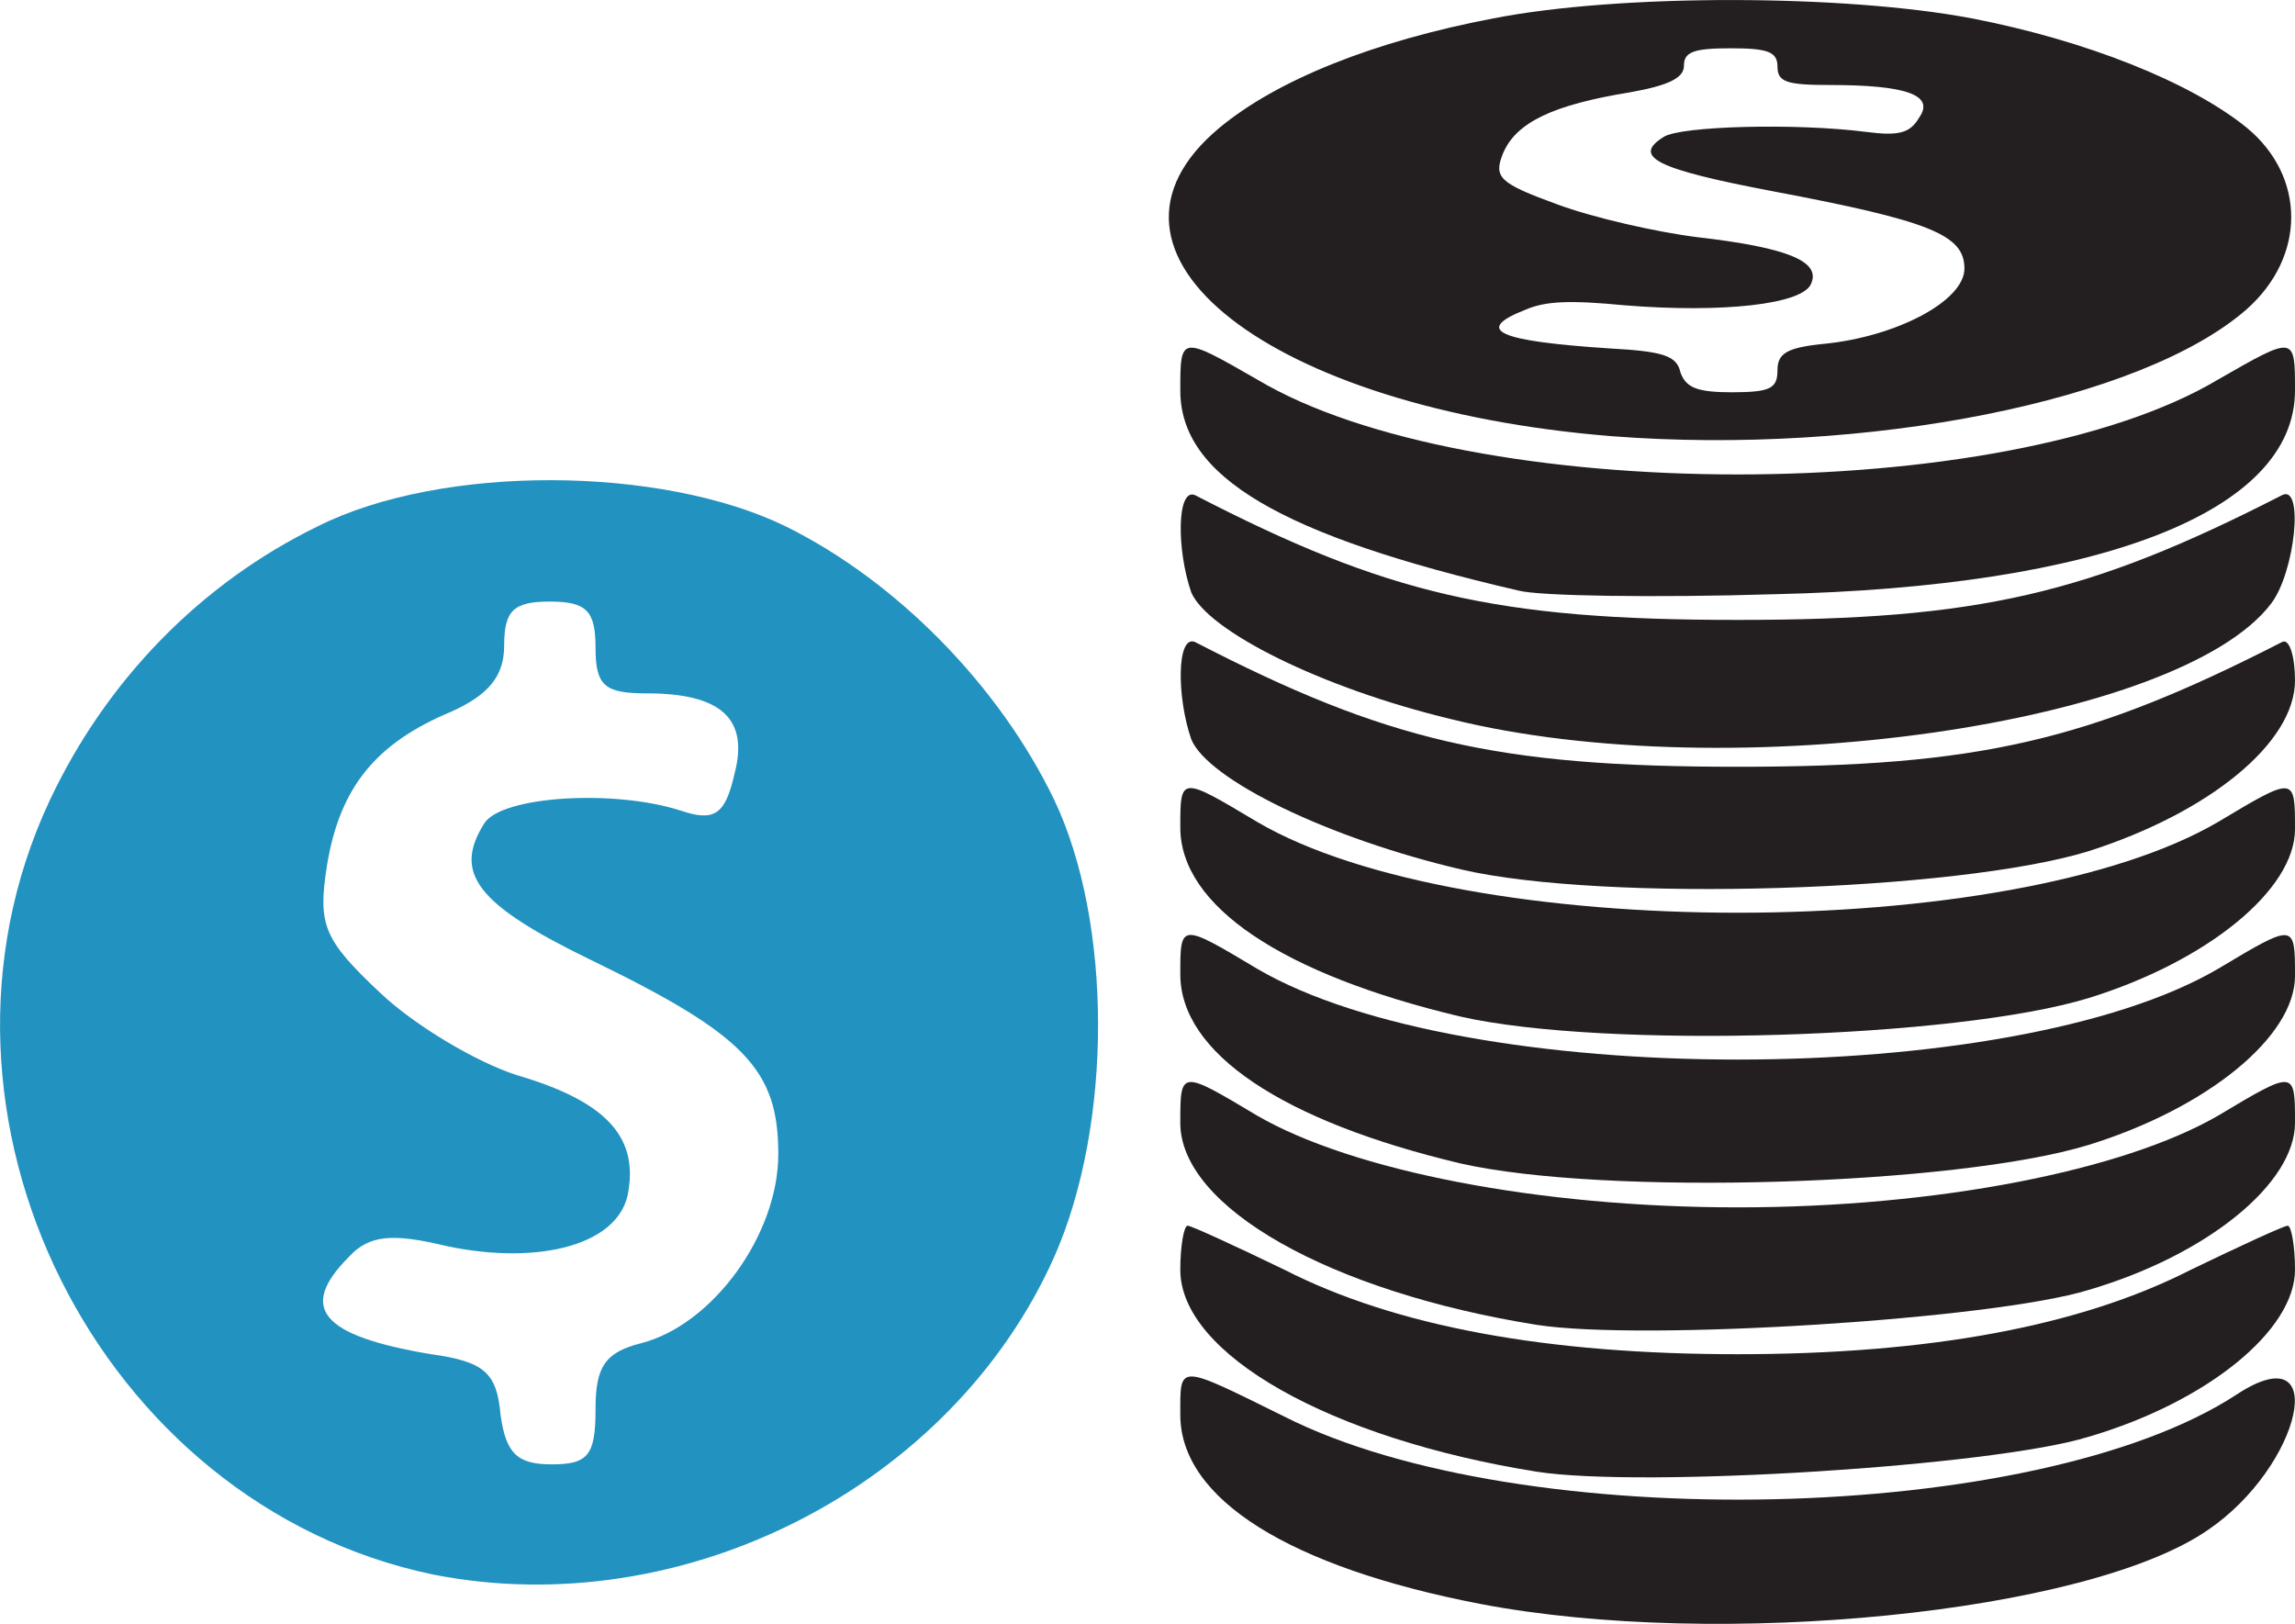
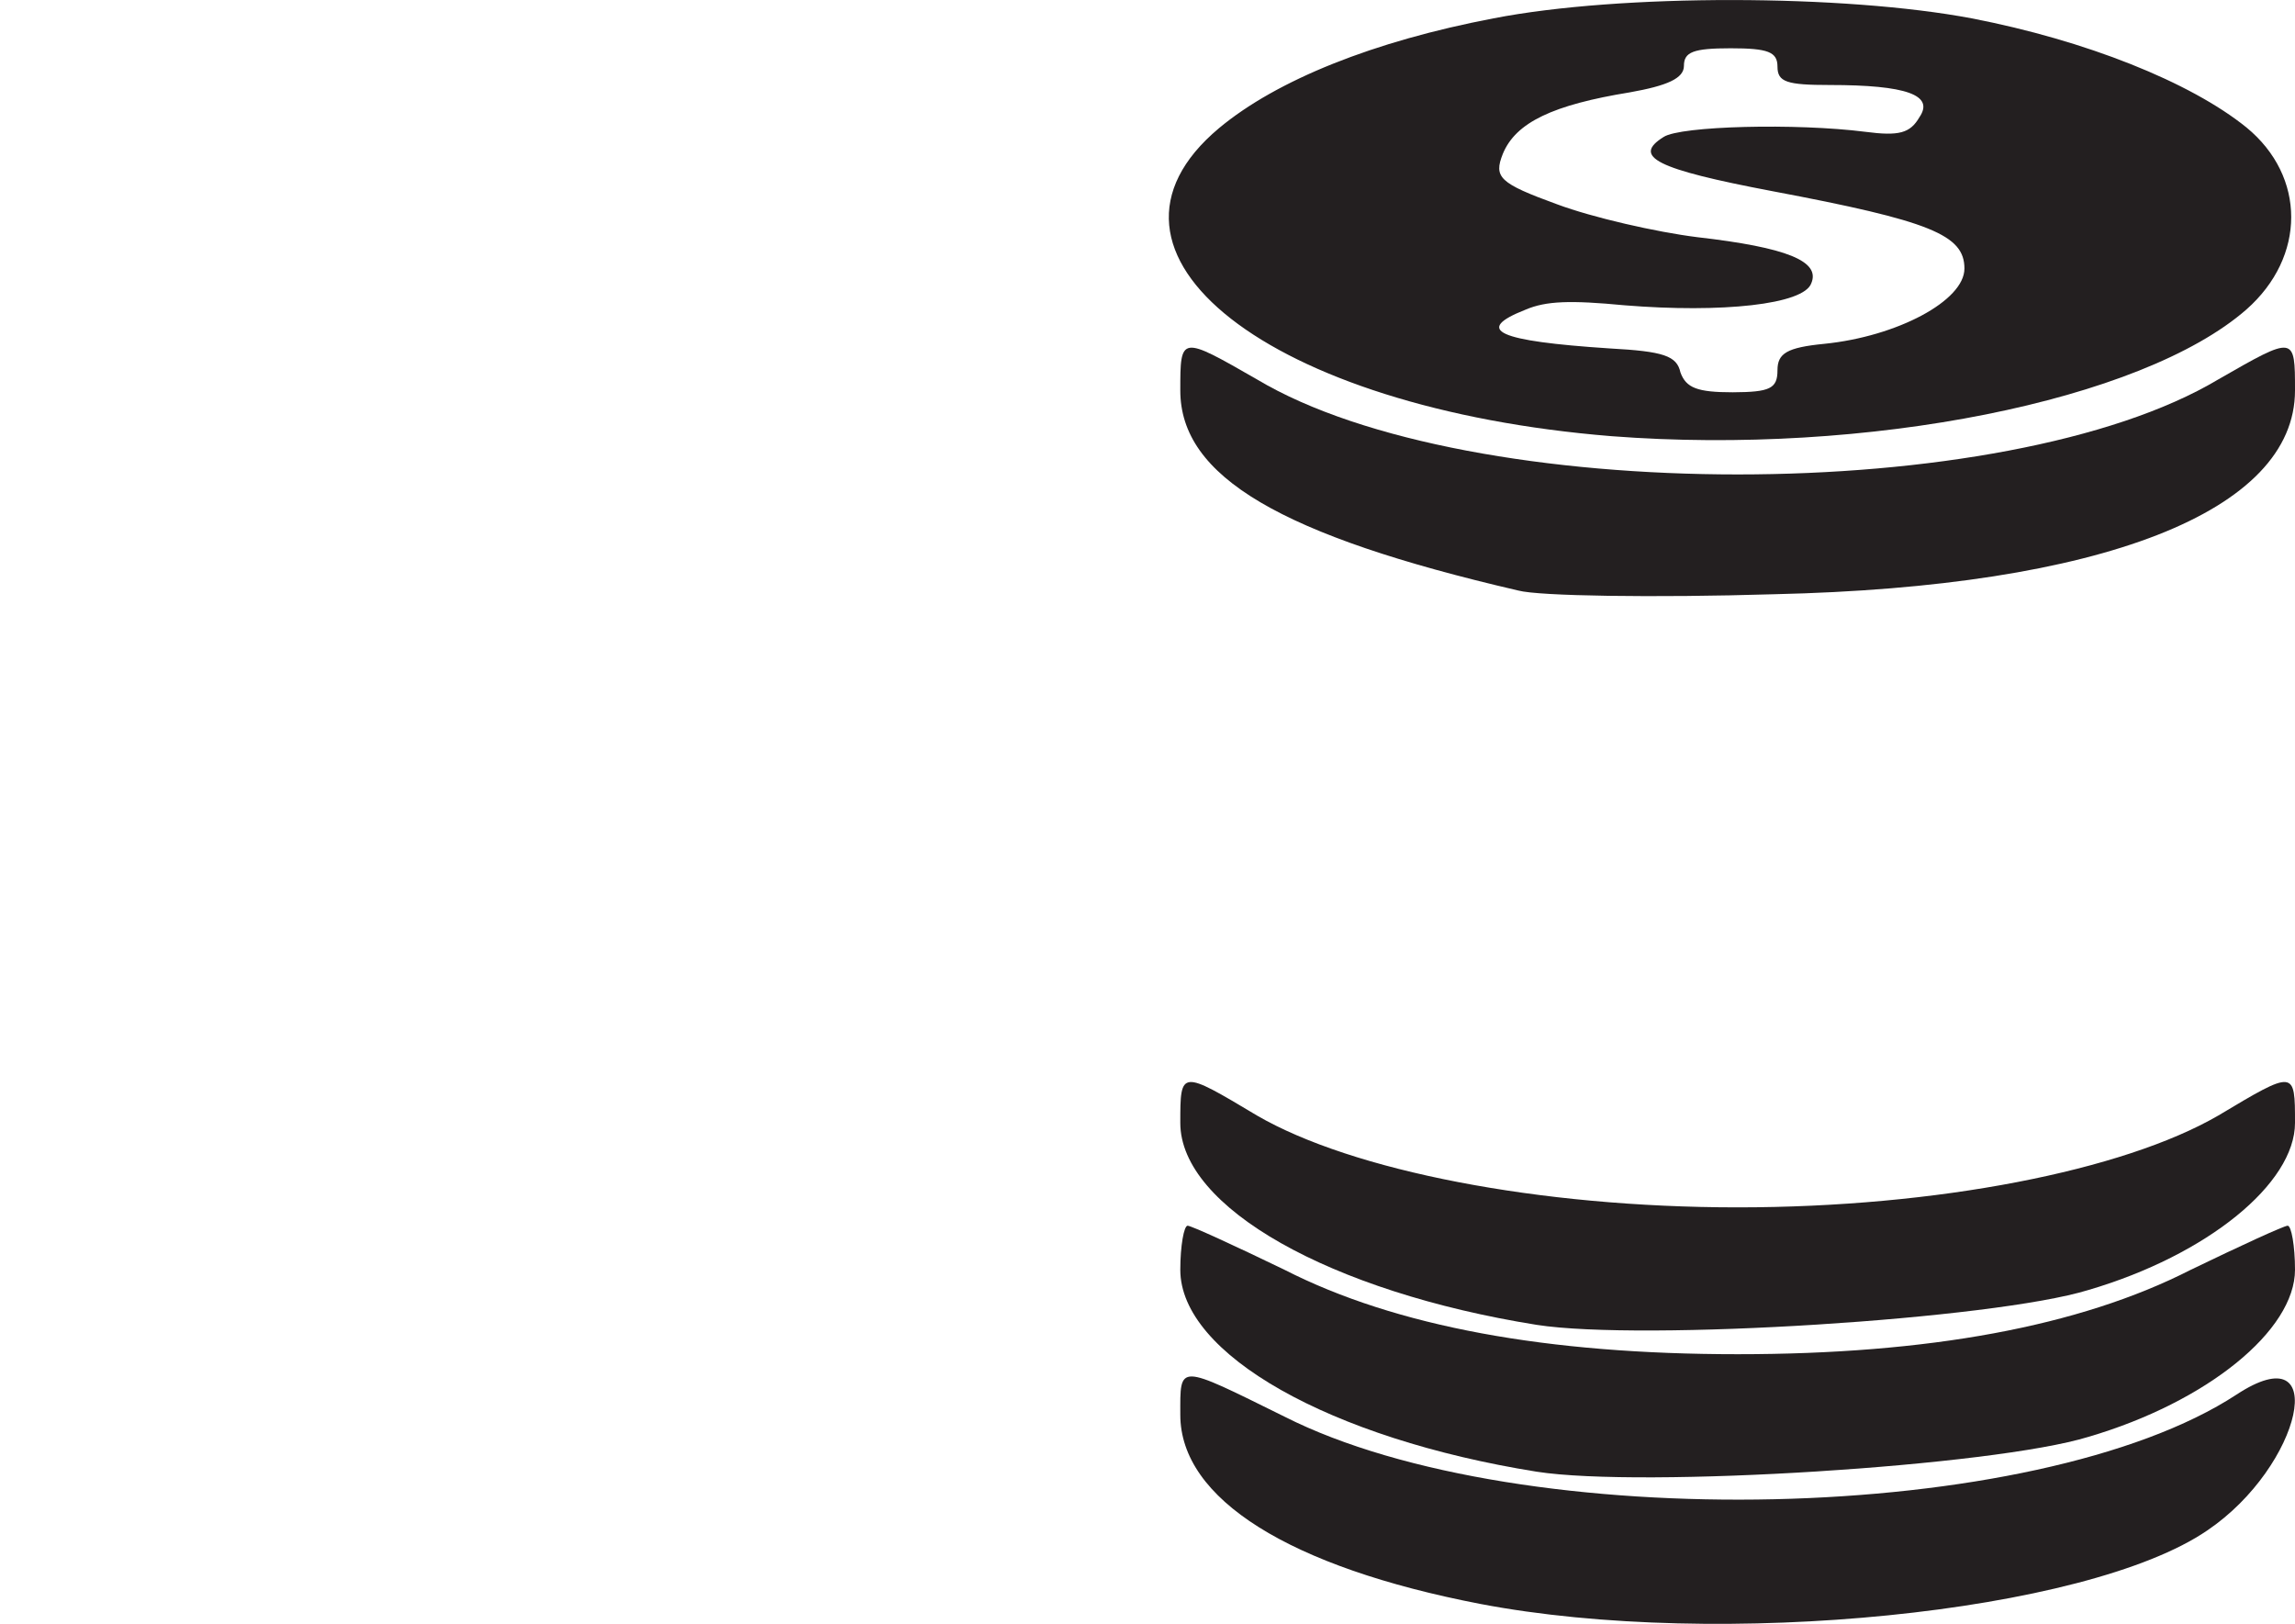
<svg xmlns="http://www.w3.org/2000/svg" width="106" height="75" viewBox="0 0 106 75" fill="none">
  <g clip-path="url(#clip0)">
    <path d="M68.357 74.076C59.579 72.38 54.515 69.243 54.515 65.343C54.515 62.969 54.346 62.969 59.326 65.428C70.214 70.939 94.099 70.43 103.299 64.41C107.688 61.528 106.338 67.717 101.949 70.684C96.378 74.5 79.413 76.195 68.357 74.076Z" fill="#231F20" />
-     <path d="M19.995 72.719C4.549 69.498 -4.482 51.523 2.27 37.025C4.887 31.429 9.276 26.936 14.677 24.308C20.417 21.425 30.545 21.51 36.284 24.308C41.433 26.851 46.159 31.684 48.691 36.94C51.392 42.621 51.392 51.947 48.691 58.052C43.965 68.65 31.558 75.008 19.995 72.719ZM27.506 65.089C27.506 63.139 27.928 62.46 29.616 62.036C32.908 61.189 35.947 57.034 35.947 53.304C35.947 49.404 34.427 47.793 27.253 44.317C22.02 41.773 20.923 40.332 22.358 38.043C23.118 36.771 28.351 36.432 31.473 37.449C32.993 37.958 33.499 37.619 33.921 35.753C34.596 33.21 33.33 32.023 29.87 32.023C27.928 32.023 27.506 31.684 27.506 29.903C27.506 28.208 27.084 27.784 25.396 27.784C23.708 27.784 23.286 28.208 23.286 29.819C23.286 31.26 22.527 32.108 20.839 32.871C17.378 34.312 15.69 36.347 15.099 39.993C14.677 42.706 14.931 43.384 17.547 45.843C19.151 47.369 22.02 49.065 23.877 49.658C27.928 50.845 29.448 52.456 29.026 54.999C28.688 57.458 24.974 58.476 20.585 57.543C18.138 56.949 17.041 57.034 16.112 58.052C13.749 60.426 14.846 61.697 19.91 62.545C22.358 62.884 22.949 63.393 23.118 65.343C23.371 67.124 23.877 67.632 25.481 67.632C27.169 67.632 27.506 67.208 27.506 65.089Z" fill="#2292C1" />
    <path d="M70.973 67.971C61.436 66.445 54.515 62.545 54.515 58.645C54.515 57.543 54.684 56.61 54.853 56.61C55.021 56.61 57.047 57.543 59.326 58.645C64.474 61.273 71.48 62.545 80.257 62.545C89.035 62.545 96.041 61.273 101.189 58.645C103.468 57.543 105.494 56.61 105.662 56.61C105.831 56.61 106 57.543 106 58.645C106 61.443 101.949 64.75 96.463 66.361C92.074 67.717 75.869 68.734 70.973 67.971Z" fill="#231F20" />
    <path d="M70.973 61.189C61.436 59.663 54.515 55.763 54.515 51.862C54.515 49.404 54.515 49.404 58.06 51.523C62.449 54.067 71.058 55.763 80.257 55.763C89.457 55.763 98.066 54.067 102.455 51.523C106 49.404 106 49.404 106 51.862C106 54.66 101.949 57.967 96.463 59.578C92.074 60.934 75.869 61.952 70.973 61.189Z" fill="#231F20" />
-     <path d="M67.428 53.728C59.242 51.778 54.515 48.641 54.515 44.995C54.515 42.621 54.515 42.621 58.06 44.74C67.597 50.336 92.918 50.336 102.455 44.74C106 42.621 106 42.621 106 45.08C106 47.877 101.949 51.184 96.463 52.88C90.386 54.745 74.096 55.254 67.428 53.728Z" fill="#231F20" />
-     <path d="M67.428 46.945C59.242 44.995 54.515 41.858 54.515 38.212C54.515 35.838 54.515 35.838 58.06 37.958C67.597 43.554 92.918 43.554 102.455 37.958C106 35.838 106 35.838 106 38.297C106 41.095 101.949 44.401 96.463 46.097C90.386 47.962 74.096 48.471 67.428 46.945Z" fill="#231F20" />
-     <path d="M67.513 40.162C61.352 38.721 55.781 36.008 55.021 34.143C54.346 32.193 54.346 29.31 55.19 29.649C64.052 34.227 69.117 35.414 80.257 35.414C91.398 35.414 96.463 34.227 105.409 29.649C105.747 29.479 106 30.327 106 31.43C106 34.312 102.033 37.534 96.463 39.314C90.386 41.18 74.096 41.688 67.513 40.162Z" fill="#231F20" />
-     <path d="M67.007 33.21C61.014 31.769 55.781 29.14 55.021 27.36C54.346 25.41 54.346 22.527 55.19 22.866C64.052 27.445 69.117 28.631 80.257 28.631C91.398 28.631 96.463 27.445 105.409 22.866C106.422 22.358 106 26.427 104.903 27.869C100.683 33.464 79.92 36.432 67.007 33.21Z" fill="#231F20" />
    <path d="M70.129 27.275C59.157 24.732 54.515 22.018 54.515 18.034C54.515 15.49 54.515 15.49 58.06 17.525C67.85 23.375 92.665 23.375 102.455 17.525C106 15.49 106 15.49 106 18.034C106 23.629 97.053 27.105 81.945 27.445C76.375 27.614 71.058 27.529 70.129 27.275Z" fill="#231F20" />
    <path d="M74.425 20.145C58.634 18.864 49.4 11.7 56.304 5.918C58.98 3.688 63.462 1.899 68.981 0.848C74.847 -0.297 85.203 -0.263 91.069 0.848C96.336 1.865 101.164 3.79 103.755 5.884C106.515 8.148 106.515 11.861 103.755 14.295C98.927 18.517 86.242 21.052 74.425 20.145ZM82.097 17.101C82.097 16.321 82.528 16.05 84.258 15.88C87.626 15.541 90.732 13.888 90.732 12.404C90.732 10.852 89.179 10.208 81.844 8.826C76.493 7.809 75.371 7.241 76.839 6.325C77.616 5.816 82.967 5.681 86.157 6.088C87.71 6.291 88.225 6.155 88.656 5.409C89.347 4.392 88.056 3.926 84.511 3.926C82.528 3.926 82.097 3.79 82.097 3.078C82.097 2.399 81.667 2.23 79.937 2.23C78.207 2.23 77.776 2.399 77.776 3.044C77.776 3.62 77 3.959 75.278 4.265C71.741 4.841 70.011 5.647 69.412 7.105C68.981 8.19 69.243 8.461 71.919 9.436C73.556 10.047 76.493 10.717 78.392 10.954C82.536 11.429 84.089 12.065 83.659 13.082C83.313 14.066 79.515 14.464 75.033 14.1C72.535 13.862 71.412 13.896 70.459 14.303C68.045 15.253 69.167 15.753 74.341 16.092C76.839 16.228 77.447 16.431 77.616 17.203C77.877 17.915 78.392 18.118 80.03 18.118C81.751 18.11 82.097 17.949 82.097 17.101Z" fill="#231F20" />
  </g>
  <defs>
    <clipPath id="clip0">
      <rect width="106" height="75" fill="white" />
    </clipPath>
  </defs>
</svg>